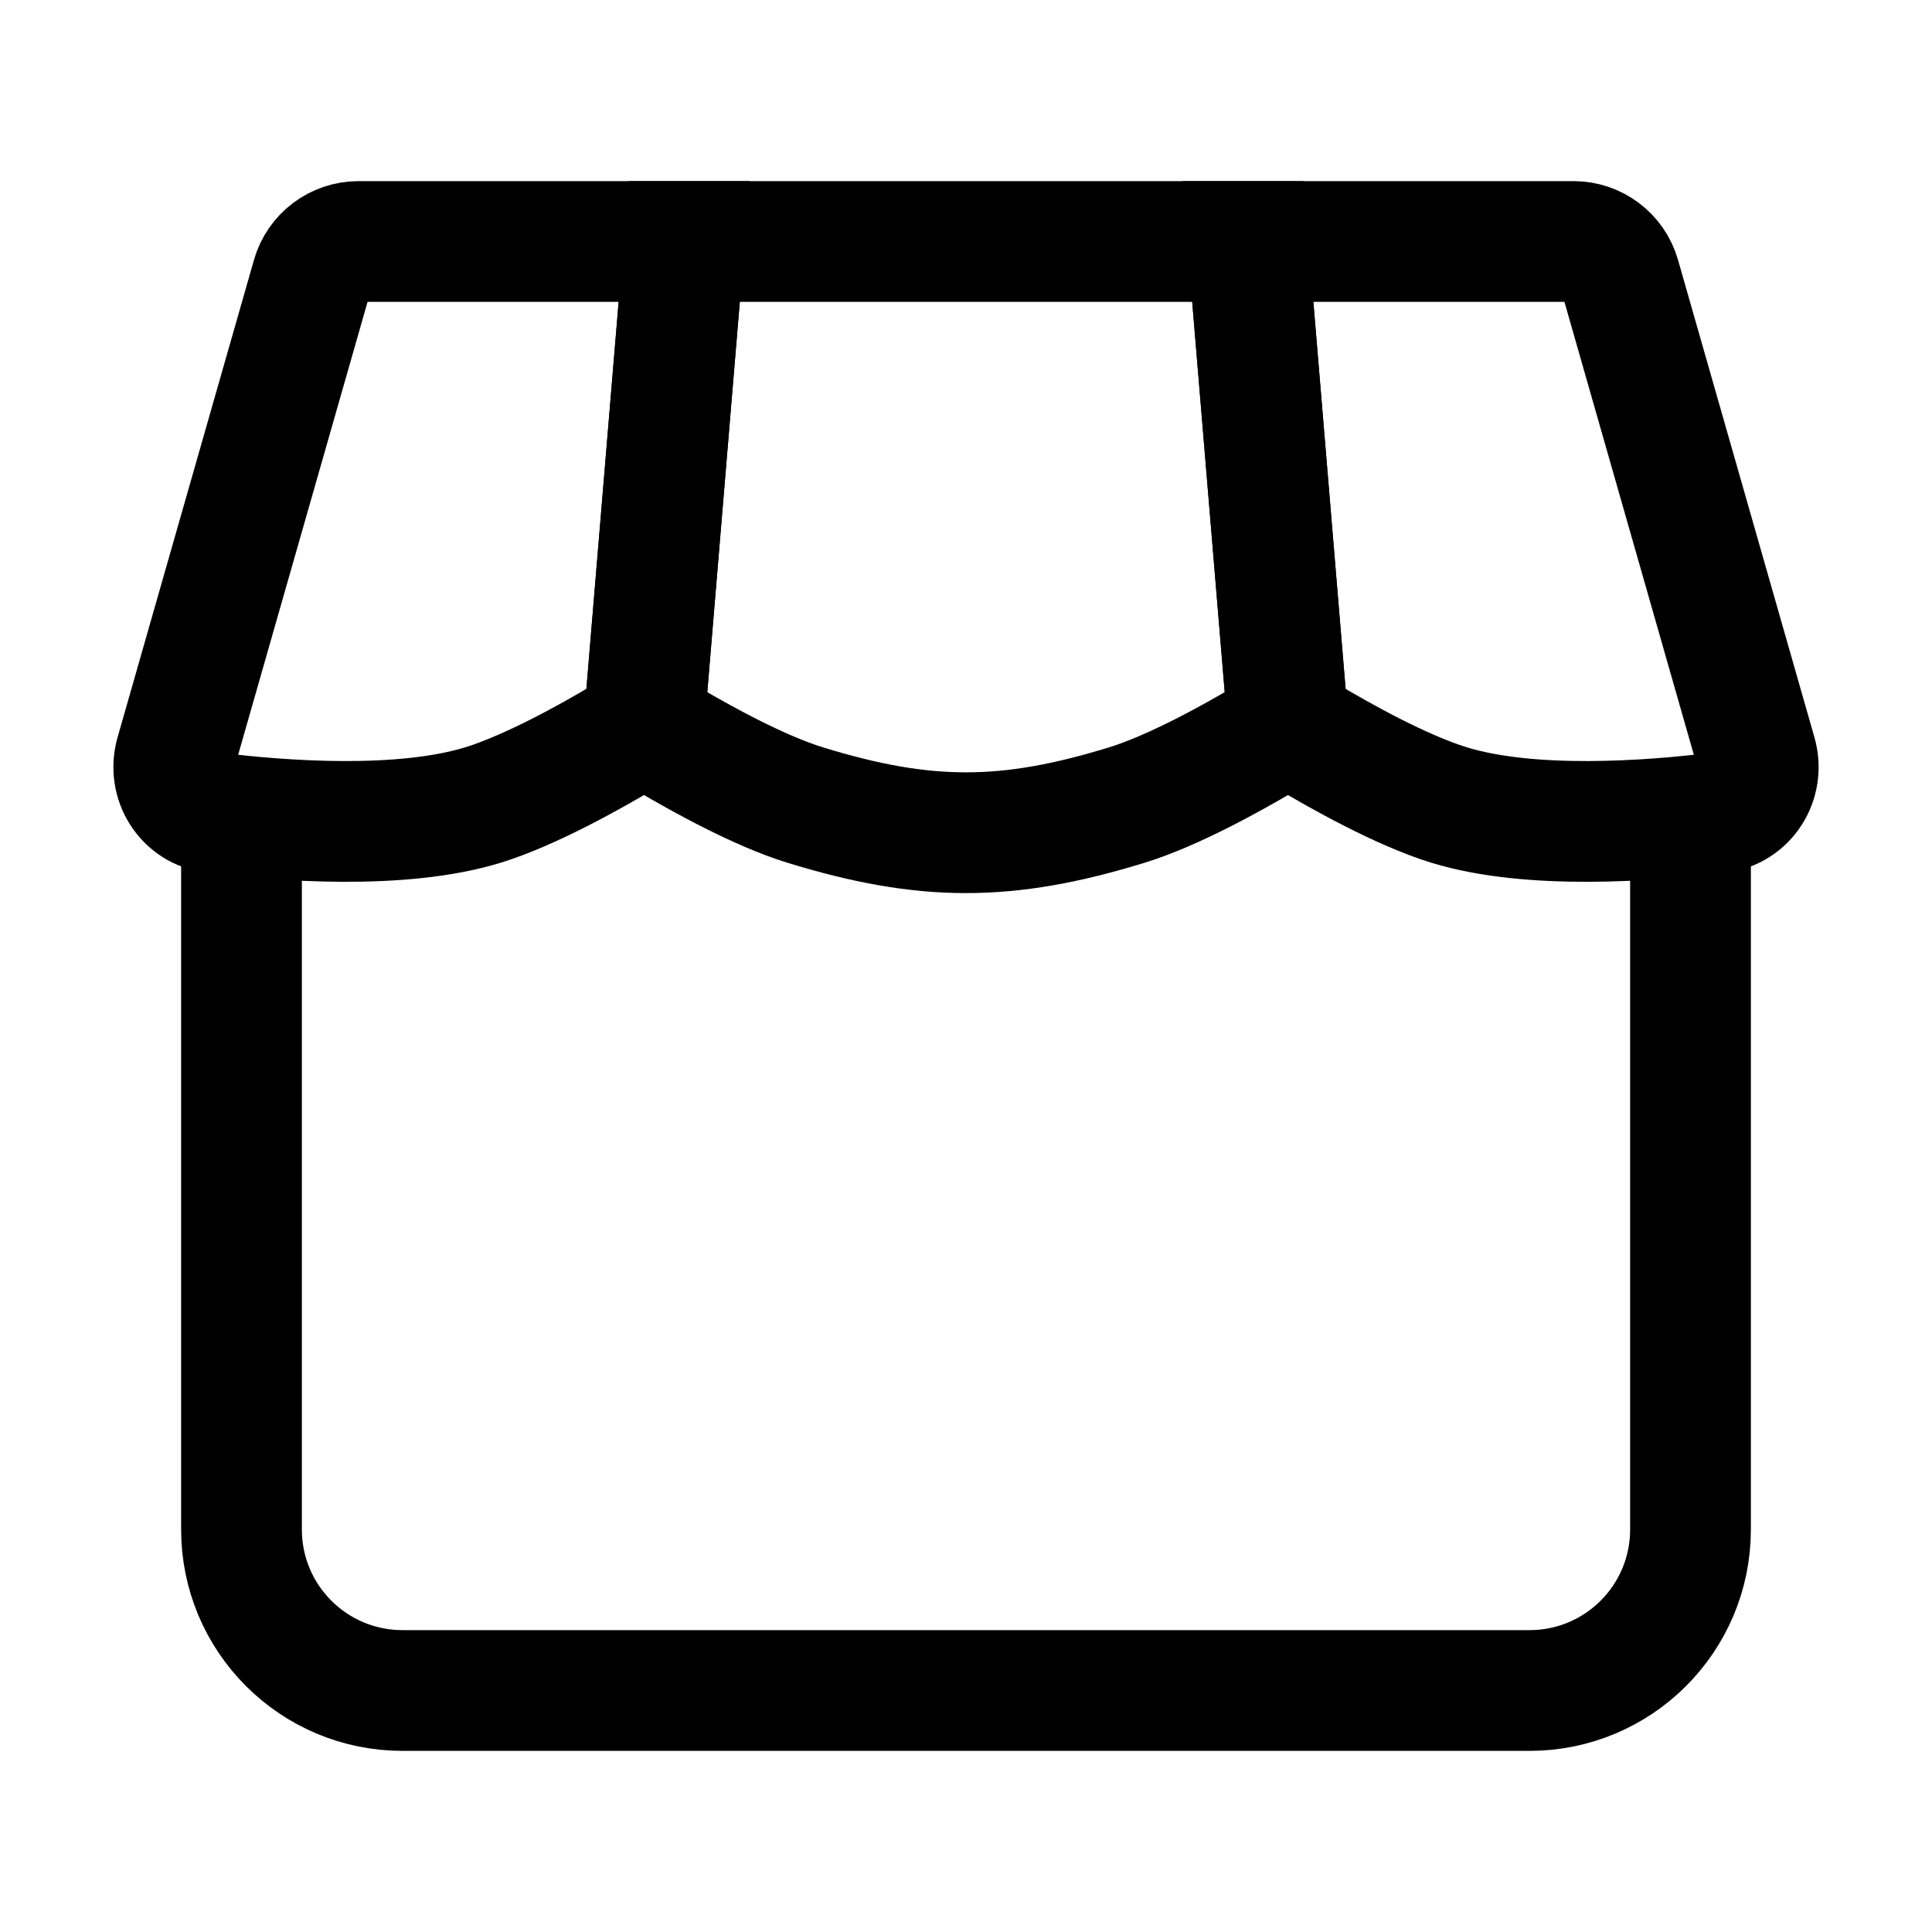
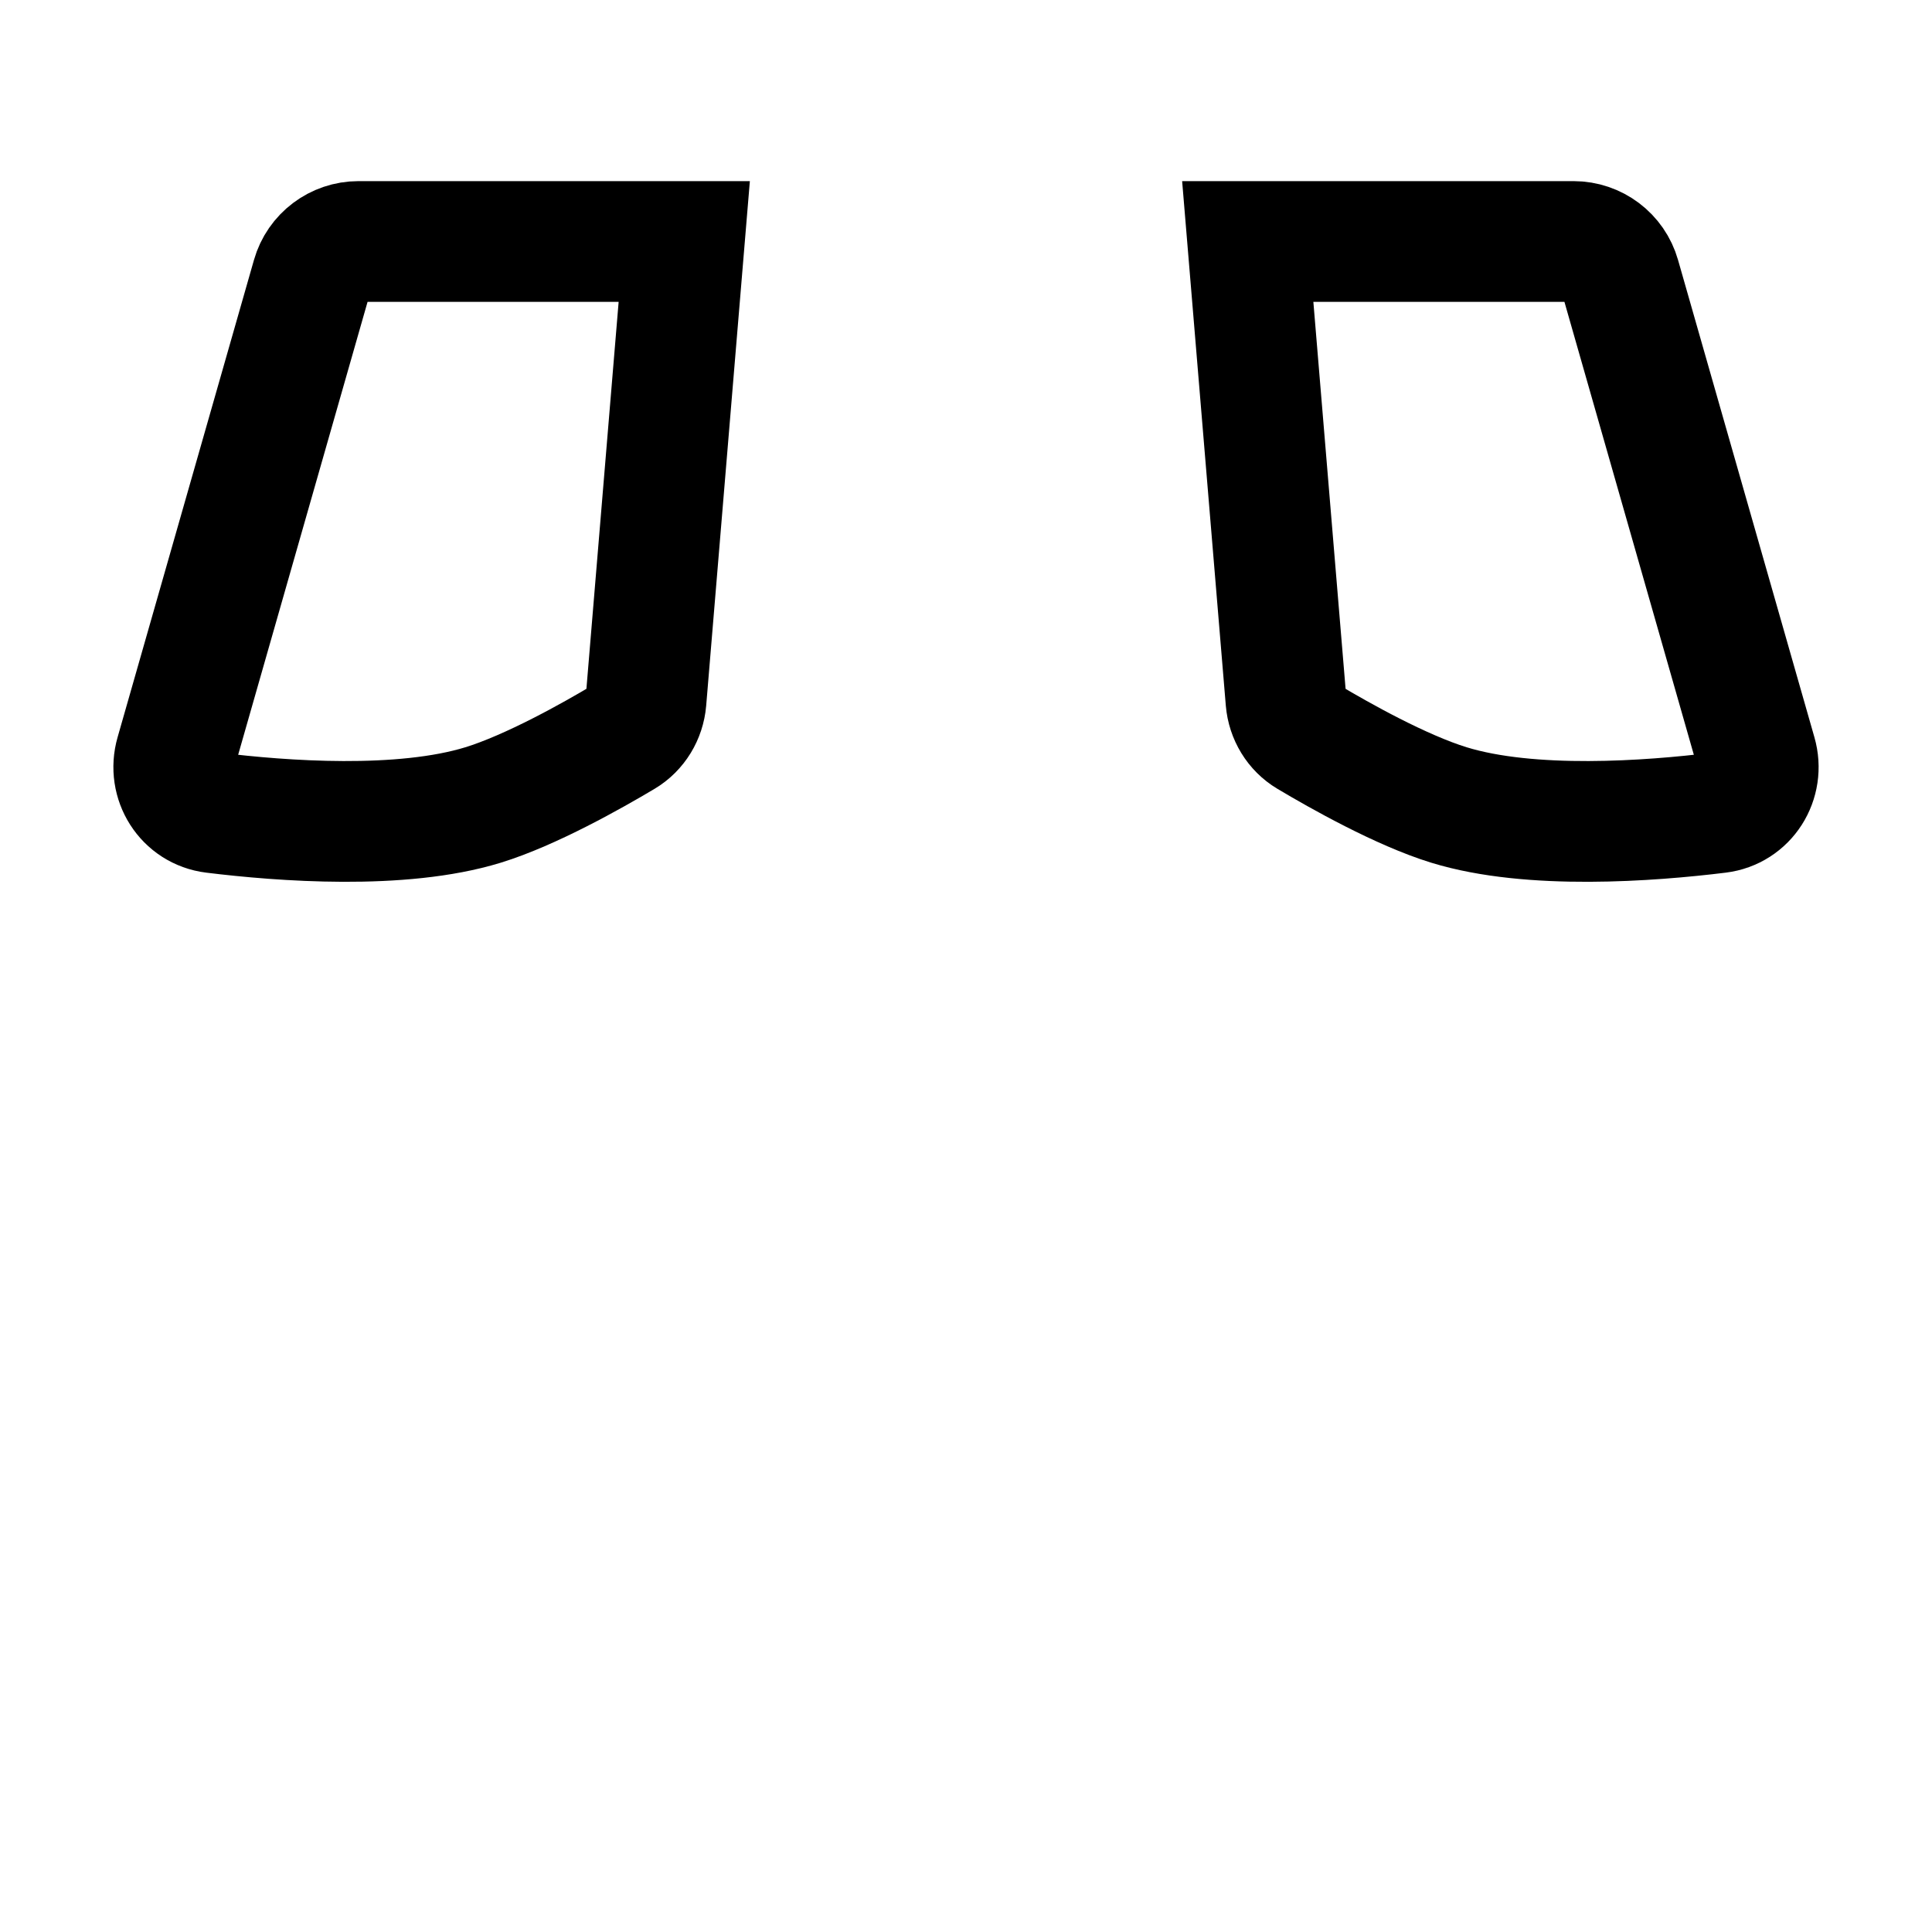
<svg xmlns="http://www.w3.org/2000/svg" width="800px" height="800px" viewBox="0 0 24 24" fill="none">
  <path d="M21.818 9.364L20.124 3.435C20.051 3.178 19.815 3 19.547 3H15.5L15.975 8.704C15.991 8.89 16.092 9.059 16.253 9.155C16.642 9.387 17.405 9.817 18 10C19.016 10.312 20.501 10.2 21.346 10.096C21.698 10.053 21.916 9.705 21.818 9.364Z" stroke="#000000" stroke-width="1.5" />
-   <path d="M14 10C14.568 9.825 15.288 9.426 15.691 9.188C15.883 9.075 15.988 8.861 15.97 8.639L15.5 3H8.5L8.03 8.639C8.012 8.861 8.117 9.075 8.309 9.188C8.712 9.426 9.432 9.825 10 10C11.493 10.459 12.507 10.459 14 10Z" stroke="#000000" stroke-width="1.5" />
  <path d="M3.876 3.435L2.182 9.364C2.084 9.705 2.302 10.053 2.654 10.096C3.499 10.2 4.984 10.312 6 10C6.595 9.817 7.358 9.387 7.747 9.155C7.908 9.059 8.009 8.89 8.025 8.704L8.5 3H4.453C4.185 3 3.949 3.178 3.876 3.435Z" stroke="#000000" stroke-width="1.5" />
-   <path d="M3 10V19C3 20.105 3.895 21 5 21H19C20.105 21 21 20.105 21 19V10" stroke="#000000" stroke-width="1.5" />
</svg>